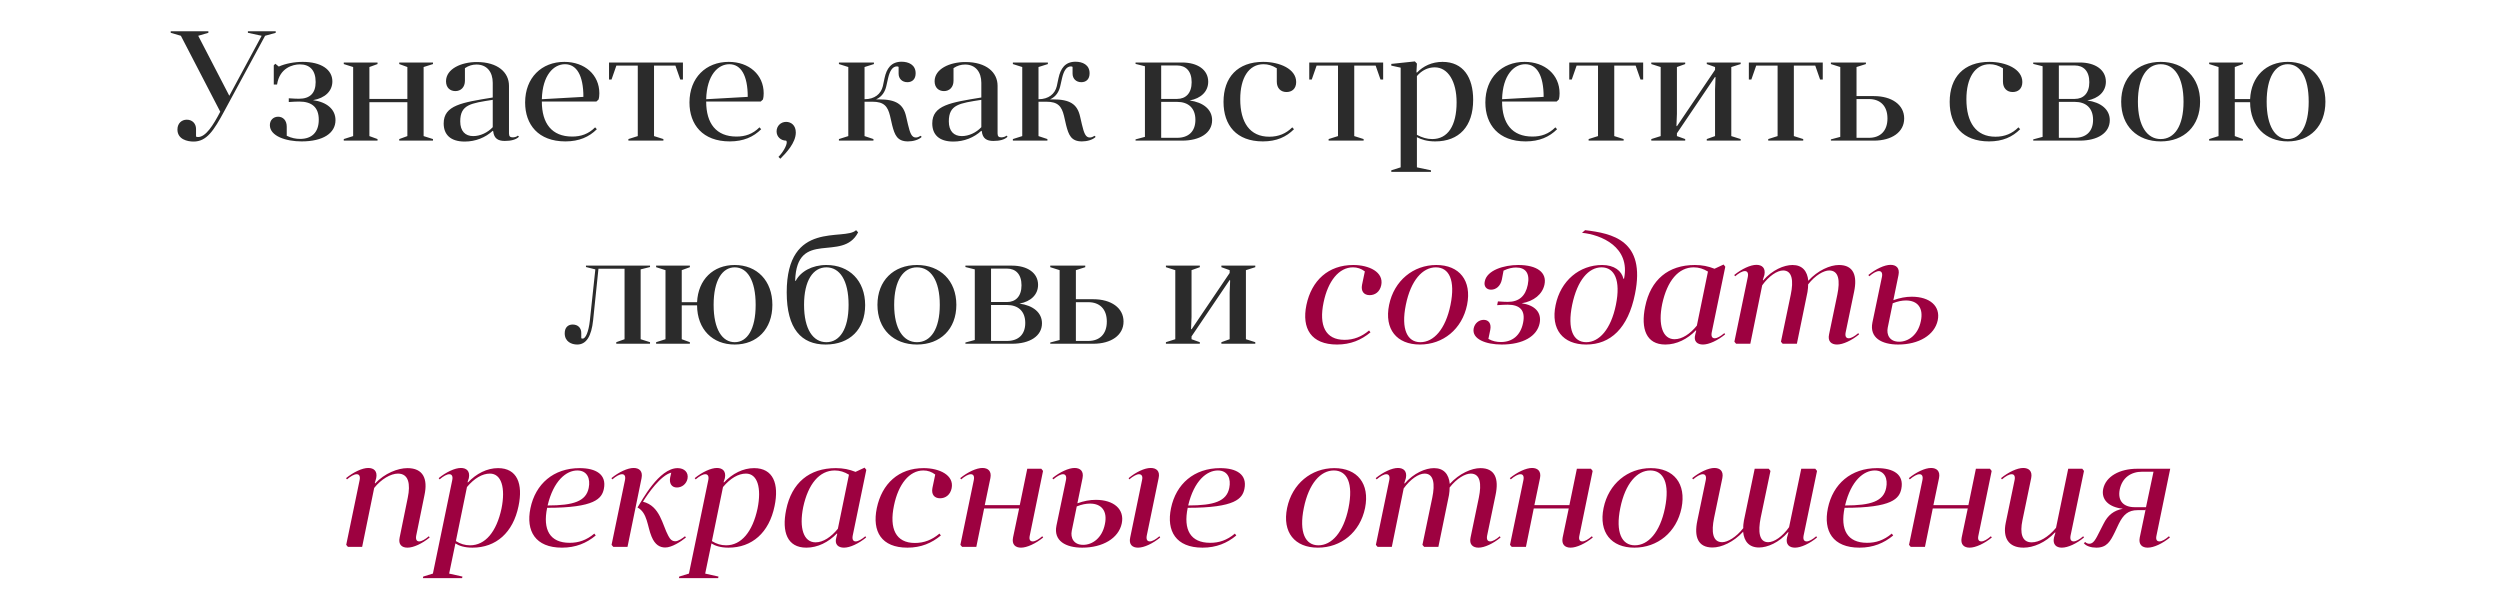
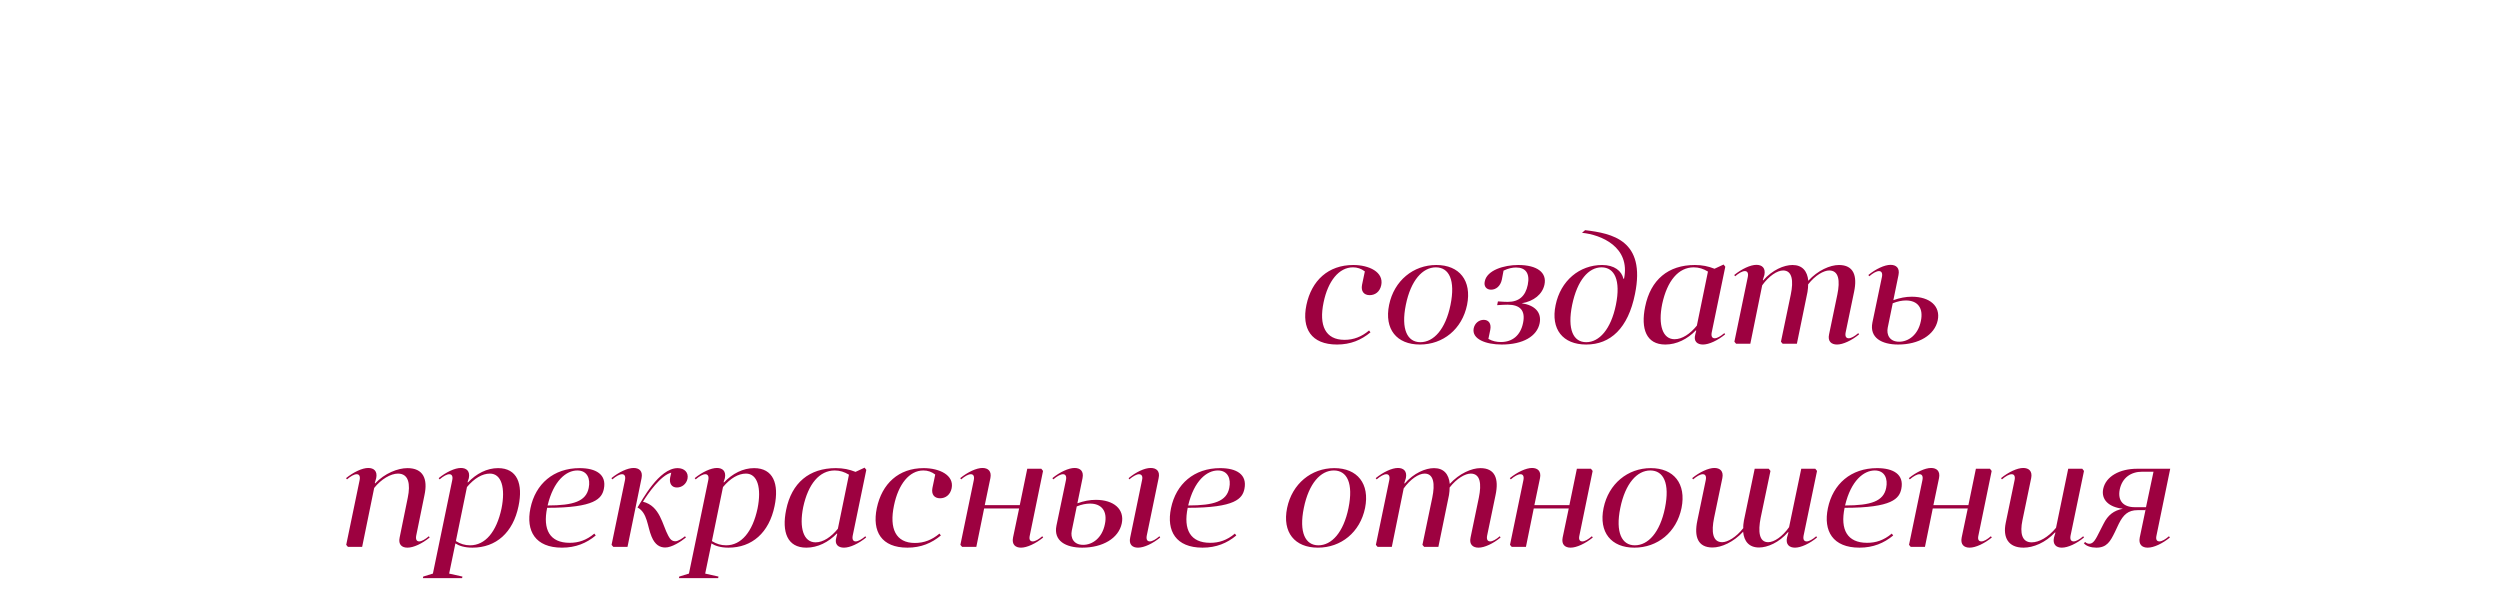
<svg xmlns="http://www.w3.org/2000/svg" width="320" height="78" viewBox="0 0 320 78" fill="none">
-   <path d="M28.192 14.3C27.292 16.04 26.332 17.54 25.352 17.54C25.252 17.54 25.172 17.52 25.092 17.48V16.5C25.092 15.82 24.612 15.32 23.912 15.32C23.252 15.32 22.712 15.78 22.712 16.58C22.712 17.84 23.992 18.12 24.772 18.12C26.452 18.12 27.352 16.74 28.732 14.18L33.932 4.58L35.292 4.2V4H31.732V4.2L33.492 4.58L29.352 12.26L25.372 4.58L26.672 4.2V4H21.852V4.2L23.152 4.58L28.192 14.3ZM36.963 13.06C37.463 13.02 38.043 13 38.303 13C39.943 13 40.803 13.76 40.803 15.32C40.803 16.94 39.903 17.78 38.423 17.78C37.883 17.78 37.323 17.68 36.703 17.38V16.22C36.703 15.4 36.223 14.94 35.603 14.94C35.003 14.94 34.543 15.36 34.543 16.02C34.543 17.42 36.603 18.1 38.603 18.1C41.363 18.1 42.943 17.04 42.943 15.38C42.943 13.98 41.823 13.06 40.063 12.82C41.603 12.56 42.543 11.66 42.543 10.42C42.543 8.9 41.103 7.92 38.743 7.92C37.683 7.92 36.523 8.14 35.683 8.52L35.243 8.16L35.043 8.36V10.82H35.463C35.783 8.7 37.463 8.24 38.383 8.24C39.643 8.24 40.403 8.98 40.403 10.5C40.403 11.92 39.683 12.64 38.263 12.64C38.043 12.64 37.463 12.62 36.963 12.58V13.06ZM44.003 17.8V18H48.323V17.8L47.283 17.42V13.08H52.143V17.42L51.103 17.8V18H55.423V17.8L54.223 17.42V8.58L55.423 8.2V8H51.103V8.2L52.143 8.58V12.66H47.283V8.58L48.323 8.2V8H44.003V8.2L45.203 8.58V17.42L44.003 17.8ZM63.13 16.8C63.23 17.74 63.77 18.04 64.611 18.04C65.41 18.04 66.05 17.88 66.43 17.5L66.29 17.36C66.13 17.52 65.831 17.58 65.63 17.58C65.311 17.58 65.15 17.46 65.15 17.08V10.98C65.15 9.26 63.711 7.94 61.031 7.94C59.031 7.94 57.09 8.82 57.09 10.4C57.09 11.22 57.611 11.66 58.291 11.66C58.99 11.66 59.511 11.16 59.511 10.34V8.72C59.99 8.4 60.471 8.26 60.99 8.26C62.331 8.26 63.071 9.22 63.071 10.6V12.48C59.151 13.12 56.791 13.46 56.791 15.8C56.791 17.2 57.63 18.12 59.49 18.12C60.87 18.12 62.151 17.6 63.071 16.74L63.13 16.8ZM63.071 16.28C62.41 16.98 61.471 17.42 60.571 17.42C59.55 17.42 58.91 16.78 58.91 15.54C58.91 13.38 60.251 13.22 63.071 12.78V16.28ZM76.335 13L76.615 12.74C76.695 12.48 76.716 12.18 76.716 11.94C76.716 9.56 74.835 7.92 72.236 7.92C69.335 7.92 67.216 9.94 67.216 13.12C67.216 15.94 68.895 18.1 72.376 18.1C74.135 18.1 75.415 17.52 76.395 16.54L76.175 16.3C75.316 17.16 74.356 17.48 73.236 17.48C70.635 17.48 69.356 15.8 69.356 13H76.335ZM72.316 8.22C73.796 8.22 74.675 9.62 74.675 12.4L69.356 12.7C69.436 9.6 70.876 8.22 72.316 8.22ZM86.455 8.4L87.075 10.18H87.415V8H77.955V10.18H78.275L78.895 8.4H81.635V17.42L80.435 17.8V18H84.915V17.8L83.715 17.42V8.4H86.455ZM97.371 13L97.651 12.74C97.731 12.48 97.751 12.18 97.751 11.94C97.751 9.56 95.871 7.92 93.271 7.92C90.371 7.92 88.251 9.94 88.251 13.12C88.251 15.94 89.931 18.1 93.411 18.1C95.171 18.1 96.451 17.52 97.431 16.54L97.211 16.3C96.351 17.16 95.391 17.48 94.271 17.48C91.671 17.48 90.391 15.8 90.391 13H97.371ZM93.351 8.22C94.831 8.22 95.711 9.62 95.711 12.4L90.391 12.7C90.471 9.6 91.911 8.22 93.351 8.22ZM99.883 20.32C100.623 19.58 101.863 18.28 101.863 16.96C101.863 16.04 101.263 15.6 100.623 15.6C99.943 15.6 99.403 16.12 99.403 16.82C99.403 17.5 99.943 18 100.623 18C100.683 18.04 100.703 18.12 100.703 18.22C100.703 18.64 100.223 19.5 99.643 20.08L99.883 20.32ZM115.022 9.42C115.022 10.08 115.482 10.52 116.142 10.52C116.762 10.52 117.202 10.14 117.202 9.38C117.202 8.28 116.282 7.9 115.402 7.9C114.062 7.9 113.482 8.78 113.222 10L113.002 11.04C112.762 12.02 111.962 12.7 110.662 12.7V8.58L111.862 8.2V8H107.382V8.2L108.582 8.58V17.42L107.382 17.8V18H111.802V17.8L110.662 17.42V13.02H111.682C113.142 13.02 113.622 13.6 113.922 14.82L114.202 16.04C114.522 17.28 114.842 18.1 116.222 18.1C116.882 18.1 117.602 17.9 117.982 17.52L117.822 17.38C117.582 17.56 117.362 17.6 117.222 17.6C116.682 17.6 116.482 17.02 116.222 15.94L115.982 14.9C115.622 13.32 114.682 12.72 112.502 12.72H112.142C112.922 12.36 113.282 11.72 113.442 11.04L113.682 9.98C113.882 9.12 114.222 8.5 114.802 8.5C114.902 8.5 114.962 8.52 115.022 8.56V9.42ZM125.67 16.8C125.77 17.74 126.31 18.04 127.15 18.04C127.95 18.04 128.59 17.88 128.97 17.5L128.83 17.36C128.67 17.52 128.37 17.58 128.17 17.58C127.85 17.58 127.69 17.46 127.69 17.08V10.98C127.69 9.26 126.25 7.94 123.57 7.94C121.57 7.94 119.63 8.82 119.63 10.4C119.63 11.22 120.15 11.66 120.83 11.66C121.53 11.66 122.05 11.16 122.05 10.34V8.72C122.53 8.4 123.01 8.26 123.53 8.26C124.87 8.26 125.61 9.22 125.61 10.6V12.48C121.69 13.12 119.33 13.46 119.33 15.8C119.33 17.2 120.17 18.12 122.03 18.12C123.41 18.12 124.69 17.6 125.61 16.74L125.67 16.8ZM125.61 16.28C124.95 16.98 124.01 17.42 123.11 17.42C122.09 17.42 121.45 16.78 121.45 15.54C121.45 13.38 122.79 13.22 125.61 12.78V16.28ZM137.288 9.42C137.288 10.08 137.748 10.52 138.408 10.52C139.028 10.52 139.468 10.14 139.468 9.38C139.468 8.28 138.548 7.9 137.668 7.9C136.328 7.9 135.748 8.78 135.488 10L135.268 11.04C135.028 12.02 134.228 12.7 132.928 12.7V8.58L134.128 8.2V8H129.648V8.2L130.848 8.58V17.42L129.648 17.8V18H134.068V17.8L132.928 17.42V13.02H133.948C135.408 13.02 135.888 13.6 136.188 14.82L136.468 16.04C136.788 17.28 137.108 18.1 138.488 18.1C139.148 18.1 139.868 17.9 140.248 17.52L140.088 17.38C139.848 17.56 139.628 17.6 139.488 17.6C138.948 17.6 138.748 17.02 138.488 15.94L138.248 14.9C137.888 13.32 136.948 12.72 134.768 12.72H134.408C135.188 12.36 135.548 11.72 135.708 11.04L135.948 9.98C136.148 9.12 136.488 8.5 137.068 8.5C137.168 8.5 137.228 8.52 137.288 8.56V9.42ZM145.351 8V8.18L146.551 8.48V17.52L145.351 17.84V18H151.311C153.591 18 155.151 17.02 155.151 15.38C155.151 14.02 154.031 13.1 152.271 12.86C153.711 12.6 154.651 11.72 154.651 10.46C154.651 8.92 153.271 8 151.311 8H145.351ZM150.671 13.04C152.091 13.04 153.011 13.82 153.011 15.34C153.011 16.86 152.091 17.64 150.671 17.64H148.631V13.04H150.671ZM148.631 12.66V8.38H150.671C151.771 8.38 152.531 9.08 152.531 10.52C152.531 11.94 151.771 12.66 150.671 12.66H148.631ZM163.43 10.46C163.43 11.28 163.93 11.78 164.67 11.78C165.37 11.78 165.91 11.36 165.91 10.5C165.91 8.82 163.79 7.92 161.69 7.92C158.41 7.92 156.61 9.9 156.61 13.04C156.61 16.04 158.27 18.1 161.65 18.1C163.41 18.1 164.65 17.52 165.63 16.54L165.41 16.3C164.61 17.1 163.65 17.5 162.47 17.5C159.97 17.5 158.75 15.66 158.75 12.7C158.75 9.98 159.83 8.22 161.73 8.22C162.31 8.22 162.85 8.38 163.43 8.74V10.46ZM176.084 8.4L176.704 10.18H177.044V8H167.584V10.18H167.904L168.524 8.4H171.264V17.42L170.064 17.8V18H174.544V17.8L173.344 17.42V8.4H176.084ZM178.085 22H183.165V21.8L181.365 21.42V17.56C181.925 17.86 182.665 18.1 183.705 18.1C186.765 18.1 188.565 16.18 188.565 12.78C188.565 9.92 187.305 7.92 184.645 7.92C183.285 7.92 182.165 8.46 181.365 9.3L181.305 9.24L181.365 8.14L181.105 7.86L178.085 8.18V8.4L179.285 8.66V21.42L178.085 21.8V22ZM181.365 9.74C181.985 9 182.785 8.62 183.645 8.62C185.345 8.62 186.445 10.42 186.445 13.1C186.445 16.08 185.325 17.8 183.325 17.8C182.665 17.8 182.045 17.62 181.365 17.26V9.74ZM199.246 13L199.526 12.74C199.606 12.48 199.626 12.18 199.626 11.94C199.626 9.56 197.746 7.92 195.146 7.92C192.246 7.92 190.126 9.94 190.126 13.12C190.126 15.94 191.806 18.1 195.286 18.1C197.046 18.1 198.326 17.52 199.306 16.54L199.086 16.3C198.226 17.16 197.266 17.48 196.146 17.48C193.546 17.48 192.266 15.8 192.266 13H199.246ZM195.226 8.22C196.706 8.22 197.586 9.62 197.586 12.4L192.266 12.7C192.346 9.6 193.786 8.22 195.226 8.22ZM209.365 8.4L209.985 10.18H210.325V8H200.865V10.18H201.185L201.805 8.4H204.545V17.42L203.345 17.8V18H207.825V17.8L206.625 17.42V8.4H209.365ZM211.366 17.8V18H215.706V17.8L214.646 17.42V17.06L219.526 9.84L219.586 9.9L219.526 11.44V17.42L218.466 17.8V18H222.806V17.8L221.606 17.42V8.58L222.806 8.2V8H218.466V8.2L219.526 8.58V8.94L214.646 16.16L214.586 16.1L214.646 14.56V8.58L215.706 8.2V8H211.366V8.2L212.566 8.58V17.42L211.366 17.8ZM232.353 8.4L232.973 10.18H233.313V8H223.853V10.18H224.173L224.793 8.4H227.533V17.42L226.333 17.8V18H230.813V17.8L229.613 17.42V8.4H232.353ZM239.855 18C242.135 18 243.735 16.92 243.735 15.16C243.735 13.4 242.135 12.3 239.855 12.3H237.635V8.58L238.835 8.2V8H234.355V8.2L235.555 8.58V17.52L234.355 17.84V18H239.855ZM239.235 12.68C240.635 12.68 241.595 13.52 241.595 15.16C241.595 16.8 240.635 17.64 239.235 17.64H237.635V12.68H239.235ZM256.379 10.46C256.379 11.28 256.879 11.78 257.619 11.78C258.319 11.78 258.859 11.36 258.859 10.5C258.859 8.82 256.739 7.92 254.639 7.92C251.359 7.92 249.559 9.9 249.559 13.04C249.559 16.04 251.219 18.1 254.599 18.1C256.359 18.1 257.599 17.52 258.579 16.54L258.359 16.3C257.559 17.1 256.599 17.5 255.419 17.5C252.919 17.5 251.699 15.66 251.699 12.7C251.699 9.98 252.779 8.22 254.679 8.22C255.259 8.22 255.799 8.38 256.379 8.74V10.46ZM260.253 8V8.18L261.453 8.48V17.52L260.253 17.84V18H266.213C268.493 18 270.053 17.02 270.053 15.38C270.053 14.02 268.933 13.1 267.173 12.86C268.613 12.6 269.553 11.72 269.553 10.46C269.553 8.92 268.173 8 266.213 8H260.253ZM265.573 13.04C266.993 13.04 267.913 13.82 267.913 15.34C267.913 16.86 266.993 17.64 265.573 17.64H263.533V13.04H265.573ZM263.533 12.66V8.38H265.573C266.673 8.38 267.433 9.08 267.433 10.52C267.433 11.94 266.673 12.66 265.573 12.66H263.533ZM271.512 13.02C271.512 16.14 273.572 18.1 276.572 18.1C279.552 18.1 281.612 16.14 281.612 13.02C281.612 9.92 279.552 7.92 276.572 7.92C273.572 7.92 271.512 9.92 271.512 13.02ZM273.652 13.02C273.652 9.86 274.852 8.22 276.572 8.22C278.312 8.22 279.492 9.86 279.492 13.02C279.492 16.16 278.312 17.8 276.572 17.8C274.852 17.8 273.652 16.16 273.652 13.02ZM282.773 17.8V18H287.093V17.8L286.053 17.42V13.08H288.013C288.033 16.16 289.993 18.1 292.833 18.1C295.673 18.1 297.653 16.14 297.653 13.02C297.653 9.92 295.673 7.92 292.833 7.92C290.073 7.92 288.153 9.78 288.013 12.68H286.053V8.58L287.093 8.2V8H282.773V8.2L283.973 8.58V17.42L282.773 17.8ZM290.133 13.02C290.133 9.86 291.253 8.22 292.833 8.22C294.433 8.22 295.513 9.86 295.513 13.02C295.513 16.16 294.433 17.8 292.833 17.8C291.253 17.8 290.133 16.18 290.133 13.02ZM75.503 41.02C75.343 42.48 74.963 43.34 74.583 43.34C74.523 43.34 74.463 43.32 74.403 43.3V42.62C74.403 41.96 73.963 41.54 73.303 41.54C72.703 41.54 72.283 41.92 72.283 42.66C72.283 43.74 73.163 44.1 73.883 44.1C75.043 44.1 75.703 43.06 75.923 40.96L76.603 34.4H79.943V43.42L78.883 43.8V44H83.203V43.8L82.003 43.42V34.48L83.203 34.18V34H75.003V34.18L76.203 34.48L75.503 41.02ZM83.984 43.8V44H88.303V43.8L87.263 43.42V39.08H89.224C89.243 42.16 91.204 44.1 94.043 44.1C96.883 44.1 98.864 42.14 98.864 39.02C98.864 35.92 96.883 33.92 94.043 33.92C91.284 33.92 89.364 35.78 89.224 38.68H87.263V34.58L88.303 34.2V34H83.984V34.2L85.183 34.58V43.42L83.984 43.8ZM91.344 39.02C91.344 35.86 92.463 34.22 94.043 34.22C95.644 34.22 96.724 35.86 96.724 39.02C96.724 42.16 95.644 43.8 94.043 43.8C92.463 43.8 91.344 42.18 91.344 39.02ZM101.779 35.94C101.979 29.22 107.839 33.66 109.839 29.74L109.579 29.46C108.119 30.9 100.699 28.06 100.699 37.42C100.699 42.1 102.579 44.1 105.679 44.1C108.779 44.1 110.739 42.14 110.739 39.06C110.739 35.92 108.719 33.92 105.779 33.92C103.939 33.92 102.479 34.76 101.859 35.94H101.779ZM102.919 39.02C102.919 35.86 104.099 34.22 105.779 34.22C107.459 34.22 108.619 35.84 108.619 39.02C108.619 42.16 107.459 43.8 105.779 43.8C104.079 43.8 102.919 42.16 102.919 39.02ZM112.313 39.02C112.313 42.14 114.373 44.1 117.373 44.1C120.353 44.1 122.413 42.14 122.413 39.02C122.413 35.92 120.353 33.92 117.373 33.92C114.373 33.92 112.313 35.92 112.313 39.02ZM114.453 39.02C114.453 35.86 115.653 34.22 117.373 34.22C119.113 34.22 120.293 35.86 120.293 39.02C120.293 42.16 119.113 43.8 117.373 43.8C115.653 43.8 114.453 42.16 114.453 39.02ZM123.573 34V34.18L124.773 34.48V43.52L123.573 43.84V44H129.533C131.813 44 133.373 43.02 133.373 41.38C133.373 40.02 132.253 39.1 130.493 38.86C131.933 38.6 132.873 37.72 132.873 36.46C132.873 34.92 131.493 34 129.533 34H123.573ZM128.893 39.04C130.313 39.04 131.233 39.82 131.233 41.34C131.233 42.86 130.313 43.64 128.893 43.64H126.853V39.04H128.893ZM126.853 38.66V34.38H128.893C129.993 34.38 130.753 35.08 130.753 36.52C130.753 37.94 129.993 38.66 128.893 38.66H126.853ZM139.933 44C142.213 44 143.813 42.92 143.813 41.16C143.813 39.4 142.213 38.3 139.933 38.3H137.713V34.58L138.913 34.2V34H134.433V34.2L135.633 34.58V43.52L134.433 43.84V44H139.933ZM139.313 38.68C140.713 38.68 141.673 39.52 141.673 41.16C141.673 42.8 140.713 43.64 139.313 43.64H137.713V38.68H139.313ZM149.237 43.8V44H153.577V43.8L152.517 43.42V43.06L157.397 35.84L157.457 35.9L157.397 37.44V43.42L156.337 43.8V44H160.677V43.8L159.477 43.42V34.58L160.677 34.2V34H156.337V34.2L157.397 34.58V34.94L152.517 42.16L152.457 42.1L152.517 40.56V34.58L153.577 34.2V34H149.237V34.2L150.437 34.58V43.42L149.237 43.8Z" fill="#2B2B2B" />
  <path d="M174.34 36.46C174.18 37.28 174.58 37.78 175.32 37.78C176 37.78 176.62 37.36 176.8 36.5C177.14 34.82 175.24 33.92 173.22 33.92C170.02 33.92 167.88 35.9 167.22 39.04C166.6 42.04 167.82 44.1 171.14 44.1C172.88 44.1 174.24 43.52 175.42 42.54L175.24 42.3C174.3 43.1 173.26 43.5 172.1 43.5C169.64 43.5 168.8 41.66 169.42 38.7C169.98 35.98 171.38 34.22 173.18 34.22C173.74 34.22 174.22 34.38 174.7 34.74L174.34 36.46ZM177.806 39.02C177.166 42.14 178.786 44.1 181.746 44.1C184.706 44.1 187.146 42.14 187.786 39.02C188.406 35.92 186.806 33.92 183.846 33.92C180.906 33.92 178.446 35.92 177.806 39.02ZM179.946 39.02C180.586 35.86 182.106 34.22 183.786 34.22C185.486 34.22 186.306 35.86 185.666 39.02C185.026 42.16 183.506 43.8 181.806 43.8C180.146 43.8 179.306 42.16 179.946 39.02ZM194.334 33.92C192.474 33.92 190.334 34.6 190.054 36C189.894 36.66 190.274 37.08 190.854 37.08C191.494 37.08 192.054 36.62 192.234 35.8L192.454 34.64C193.074 34.34 193.614 34.24 194.054 34.24C195.274 34.24 195.854 34.98 195.554 36.46C195.254 37.92 194.414 38.64 192.994 38.64C192.794 38.64 192.214 38.62 191.734 38.58L191.634 39.06C192.134 39.02 192.714 39 192.974 39C194.594 39 195.274 39.76 194.954 41.32C194.634 42.94 193.574 43.78 192.114 43.78C191.594 43.78 191.054 43.68 190.514 43.38L190.754 42.22C190.914 41.4 190.534 40.94 189.914 40.94C189.314 40.94 188.774 41.36 188.634 42.02C188.354 43.42 190.234 44.1 192.214 44.1C194.954 44.1 196.734 43.04 197.074 41.38C197.354 39.98 196.454 39.06 194.774 38.82C196.334 38.56 197.434 37.66 197.694 36.42C198.014 34.9 196.774 33.92 194.334 33.92ZM207.796 35.68C207.576 34.68 206.636 33.92 205.076 33.92C202.176 33.92 199.756 35.92 199.116 39.06C198.476 42.14 200.036 44.1 203.036 44.1C206.136 44.1 208.396 42.02 209.276 37.64C210.696 30.72 206.336 29.88 202.896 29.46L202.496 29.8C204.936 30.04 208.716 31.6 207.876 35.68H207.796ZM206.836 39.02C206.196 42.16 204.696 43.8 203.036 43.8C201.376 43.8 200.596 42.16 201.236 39.02C201.896 35.84 203.356 34.22 204.996 34.22C206.656 34.22 207.476 35.86 206.836 39.02ZM220.718 42.64C220.238 43.04 219.798 43.3 219.478 43.3C219.178 43.3 218.998 43.08 219.098 42.56L220.838 34.14L220.618 33.86L219.458 34.4C218.658 34.08 217.878 33.92 216.938 33.92C213.538 33.92 211.278 35.8 210.578 39.26C209.998 42.08 210.718 44.1 213.158 44.1C214.618 44.1 215.998 43.4 217.078 42.28L217.118 42.34L216.998 42.8C216.738 43.7 217.258 44.1 217.978 44.1C218.758 44.1 219.858 43.58 220.818 42.8L220.718 42.64ZM217.198 41.68C216.338 42.74 215.318 43.42 214.338 43.42C212.818 43.42 212.218 41.6 212.758 38.92C213.398 35.94 214.838 34.22 216.798 34.22C217.458 34.22 218.018 34.4 218.618 34.76L217.198 41.68ZM222.101 35.36C222.561 34.96 223.021 34.7 223.341 34.7C223.641 34.7 223.821 34.92 223.721 35.44L222.001 43.74L222.221 44H224.041L225.561 36.52C226.421 35.32 227.481 34.62 228.241 34.62C229.421 34.62 229.581 35.96 229.221 37.7L227.961 43.74L228.181 44H230.001L231.361 37.36C231.421 37.02 231.441 36.66 231.441 36.4C232.361 35.22 233.441 34.62 234.141 34.62C235.381 34.62 235.541 35.94 235.181 37.7L234.121 42.8C233.921 43.7 234.421 44.1 235.141 44.1C235.901 44.1 237.021 43.58 237.961 42.8L237.861 42.64C237.401 43.04 236.941 43.3 236.641 43.3C236.321 43.3 236.141 43.08 236.241 42.56L237.321 37.36C237.761 35.28 237.261 33.92 235.381 33.92C234.261 33.92 232.681 34.6 231.461 35.94C231.341 34.7 230.701 33.92 229.441 33.92C228.361 33.92 226.861 34.54 225.681 35.9L225.641 35.84L225.841 35.2C226.021 34.3 225.541 33.9 224.821 33.9C224.061 33.9 222.941 34.42 221.981 35.2L222.101 35.36ZM239.269 35.36C239.729 34.96 240.189 34.7 240.509 34.7C240.809 34.7 240.989 34.92 240.889 35.44L239.669 41.28C239.269 43.24 240.869 44.1 242.969 44.1C245.589 44.1 247.629 42.9 248.029 41C248.409 39.18 247.009 37.98 244.709 37.98C243.929 37.98 243.209 38.12 242.349 38.42L243.009 35.2C243.189 34.3 242.709 33.9 241.989 33.9C241.229 33.9 240.109 34.42 239.149 35.2L239.269 35.36ZM243.969 38.46C245.449 38.46 246.229 39.42 245.869 41.1C245.509 42.88 244.269 43.74 243.089 43.74C241.849 43.74 241.449 42.82 241.629 41.94L242.269 38.82C242.909 38.56 243.469 38.46 243.969 38.46ZM44.415 61.36C44.875 60.96 45.335 60.7 45.655 60.7C45.955 60.7 46.135 60.92 46.035 61.44L44.315 69.74L44.535 70H46.355L47.895 62.46C48.775 61.34 50.015 60.62 50.935 60.62C52.315 60.62 52.555 61.96 52.195 63.7L51.155 68.8C50.955 69.7 51.435 70.1 52.155 70.1C52.935 70.1 54.035 69.58 54.995 68.8L54.895 68.64C54.415 69.04 53.975 69.3 53.655 69.3C53.355 69.3 53.175 69.08 53.275 68.56L54.335 63.36C54.775 61.3 54.175 59.92 52.155 59.92C50.915 59.92 49.235 60.58 48.015 61.88L47.975 61.82L48.155 61.2C48.335 60.3 47.855 59.9 47.135 59.9C46.375 59.9 45.255 60.42 44.295 61.2L44.415 61.36ZM54.131 74H59.151L59.191 73.8L57.491 73.42L58.291 69.56C58.751 69.86 59.451 70.1 60.471 70.1C63.491 70.1 65.671 68.18 66.371 64.78C66.971 61.92 66.191 59.92 63.751 59.92C62.331 59.92 60.971 60.62 59.891 61.76L59.851 61.7L60.011 61.2C60.191 60.3 59.711 59.9 58.991 59.9C58.231 59.9 57.111 60.42 56.151 61.2L56.271 61.36C56.731 60.96 57.191 60.7 57.511 60.7C57.811 60.7 57.991 60.92 57.891 61.44L55.411 73.42L54.171 73.8L54.131 74ZM59.771 62.34C60.711 61.22 61.731 60.62 62.711 60.62C64.171 60.62 64.731 62.42 64.191 65.1C63.551 68.08 62.111 69.8 60.171 69.8C59.511 69.8 58.931 69.62 58.351 69.26L59.771 62.34ZM70.034 65C76.174 65 77.034 63.8 77.294 62.58C77.674 60.72 76.274 59.92 74.194 59.92C70.854 59.92 68.534 61.94 67.894 65.06C67.294 67.96 68.514 70.1 71.934 70.1C73.694 70.1 75.074 69.52 76.254 68.54L76.074 68.3C75.054 69.16 74.034 69.48 72.914 69.48C70.374 69.48 69.454 67.8 70.034 65ZM73.894 60.22C75.194 60.22 75.594 61.3 75.354 62.46C75.014 64.16 73.414 64.7 70.094 64.7C70.854 61.5 72.494 60.22 73.894 60.22ZM78.38 61.36C78.84 60.96 79.3 60.7 79.62 60.7C79.92 60.7 80.1 60.92 80 61.44L78.28 69.74L78.5 70H80.32L82.12 61.2C82.3 60.3 81.82 59.9 81.1 59.9C80.34 59.9 79.22 60.42 78.26 61.2L78.38 61.36ZM85.78 61.12C85.64 61.86 85.96 62.4 86.64 62.4C87.3 62.4 87.86 61.94 88 61.28C88.16 60.48 87.6 59.92 86.74 59.92C84.34 59.92 82.16 64.08 81.6 64.96C82.88 65.62 82.86 67.42 83.4 68.68C83.84 69.76 84.48 70.08 85.16 70.08C85.96 70.08 87.12 69.36 87.8 68.8L87.68 68.64C87.36 68.9 86.8 69.28 86.46 69.28C86.02 69.28 85.78 69.04 85.54 68.58C84.78 67.2 84.5 64.76 82.3 64.22C82.92 63.2 84.56 60.84 85.92 60.5L85.78 61.12ZM86.904 74H91.924L91.964 73.8L90.264 73.42L91.064 69.56C91.524 69.86 92.224 70.1 93.244 70.1C96.264 70.1 98.444 68.18 99.144 64.78C99.744 61.92 98.964 59.92 96.524 59.92C95.104 59.92 93.744 60.62 92.664 61.76L92.624 61.7L92.784 61.2C92.964 60.3 92.484 59.9 91.764 59.9C91.004 59.9 89.884 60.42 88.924 61.2L89.044 61.36C89.504 60.96 89.964 60.7 90.284 60.7C90.584 60.7 90.764 60.92 90.664 61.44L88.184 73.42L86.944 73.8L86.904 74ZM92.544 62.34C93.484 61.22 94.504 60.62 95.484 60.62C96.944 60.62 97.504 62.42 96.964 65.1C96.324 68.08 94.884 69.8 92.944 69.8C92.284 69.8 91.704 69.62 91.124 69.26L92.544 62.34ZM110.767 68.64C110.287 69.04 109.847 69.3 109.527 69.3C109.227 69.3 109.047 69.08 109.147 68.56L110.887 60.14L110.667 59.86L109.507 60.4C108.707 60.08 107.927 59.92 106.987 59.92C103.587 59.92 101.327 61.8 100.627 65.26C100.047 68.08 100.767 70.1 103.207 70.1C104.667 70.1 106.047 69.4 107.127 68.28L107.167 68.34L107.047 68.8C106.787 69.7 107.307 70.1 108.027 70.1C108.807 70.1 109.907 69.58 110.867 68.8L110.767 68.64ZM107.247 67.68C106.387 68.74 105.367 69.42 104.387 69.42C102.867 69.42 102.267 67.6 102.807 64.92C103.447 61.94 104.887 60.22 106.847 60.22C107.507 60.22 108.067 60.4 108.667 60.76L107.247 67.68ZM119.35 62.46C119.19 63.28 119.59 63.78 120.33 63.78C121.01 63.78 121.63 63.36 121.81 62.5C122.15 60.82 120.25 59.92 118.23 59.92C115.03 59.92 112.89 61.9 112.23 65.04C111.61 68.04 112.83 70.1 116.15 70.1C117.89 70.1 119.25 69.52 120.43 68.54L120.25 68.3C119.31 69.1 118.27 69.5 117.11 69.5C114.65 69.5 113.81 67.66 114.43 64.7C114.99 61.98 116.39 60.22 118.19 60.22C118.75 60.22 119.23 60.38 119.71 60.74L119.35 62.46ZM124.969 70L125.969 65.08H130.449L129.669 68.8C129.489 69.7 129.969 70.1 130.689 70.1C131.449 70.1 132.569 69.58 133.529 68.8L133.409 68.64C132.949 69.04 132.509 69.3 132.189 69.3C131.869 69.3 131.689 69.08 131.809 68.56L133.509 60.28L133.289 60H131.489L130.529 64.66H126.049L126.769 61.2C126.949 60.3 126.469 59.9 125.749 59.9C124.989 59.9 123.869 60.42 122.909 61.2L123.029 61.36C123.489 60.96 123.949 60.7 124.269 60.7C124.569 60.7 124.749 60.92 124.649 61.44L122.929 69.74L123.149 70H124.969ZM144.545 61.36C145.025 60.96 145.485 60.7 145.785 60.7C146.105 60.7 146.305 60.92 146.185 61.44L144.665 68.8C144.465 69.7 144.945 70.1 145.665 70.1C146.445 70.1 147.545 69.58 148.505 68.8L148.405 68.64C147.945 69.04 147.485 69.3 147.185 69.3C146.865 69.3 146.685 69.08 146.785 68.56L148.305 61.2C148.505 60.3 148.025 59.9 147.285 59.9C146.505 59.9 145.405 60.42 144.465 61.2L144.545 61.36ZM134.825 61.36C135.285 60.96 135.745 60.7 136.065 60.7C136.365 60.7 136.545 60.92 136.445 61.44L135.225 67.28C134.825 69.24 136.425 70.1 138.525 70.1C141.145 70.1 143.185 68.9 143.585 67C143.965 65.18 142.565 63.98 140.265 63.98C139.485 63.98 138.765 64.12 137.905 64.42L138.565 61.2C138.745 60.3 138.265 59.9 137.545 59.9C136.785 59.9 135.665 60.42 134.705 61.2L134.825 61.36ZM139.525 64.46C141.005 64.46 141.785 65.42 141.425 67.1C141.065 68.88 139.825 69.74 138.645 69.74C137.405 69.74 137.005 68.82 137.185 67.94L137.825 64.82C138.465 64.56 139.025 64.46 139.525 64.46ZM152.026 65C158.166 65 159.026 63.8 159.286 62.58C159.666 60.72 158.266 59.92 156.186 59.92C152.846 59.92 150.526 61.94 149.886 65.06C149.286 67.96 150.506 70.1 153.926 70.1C155.686 70.1 157.066 69.52 158.246 68.54L158.066 68.3C157.046 69.16 156.026 69.48 154.906 69.48C152.366 69.48 151.446 67.8 152.026 65ZM155.886 60.22C157.186 60.22 157.586 61.3 157.346 62.46C157.006 64.16 155.406 64.7 152.086 64.7C152.846 61.5 154.486 60.22 155.886 60.22ZM164.749 65.02C164.109 68.14 165.729 70.1 168.689 70.1C171.649 70.1 174.089 68.14 174.729 65.02C175.349 61.92 173.749 59.92 170.789 59.92C167.849 59.92 165.389 61.92 164.749 65.02ZM166.889 65.02C167.529 61.86 169.049 60.22 170.729 60.22C172.429 60.22 173.249 61.86 172.609 65.02C171.969 68.16 170.449 69.8 168.749 69.8C167.089 69.8 166.249 68.16 166.889 65.02ZM176.212 61.36C176.672 60.96 177.132 60.7 177.452 60.7C177.752 60.7 177.932 60.92 177.832 61.44L176.112 69.74L176.332 70H178.152L179.672 62.52C180.532 61.32 181.592 60.62 182.352 60.62C183.532 60.62 183.692 61.96 183.332 63.7L182.072 69.74L182.292 70H184.112L185.472 63.36C185.532 63.02 185.552 62.66 185.552 62.4C186.472 61.22 187.552 60.62 188.252 60.62C189.492 60.62 189.652 61.94 189.292 63.7L188.232 68.8C188.032 69.7 188.532 70.1 189.252 70.1C190.012 70.1 191.132 69.58 192.072 68.8L191.972 68.64C191.512 69.04 191.052 69.3 190.752 69.3C190.432 69.3 190.252 69.08 190.352 68.56L191.432 63.36C191.872 61.28 191.372 59.92 189.492 59.92C188.372 59.92 186.792 60.6 185.572 61.94C185.452 60.7 184.812 59.92 183.552 59.92C182.472 59.92 180.972 60.54 179.792 61.9L179.752 61.84L179.952 61.2C180.132 60.3 179.652 59.9 178.932 59.9C178.172 59.9 177.052 60.42 176.092 61.2L176.212 61.36ZM195.32 70L196.32 65.08H200.8L200.02 68.8C199.84 69.7 200.32 70.1 201.04 70.1C201.8 70.1 202.92 69.58 203.88 68.8L203.76 68.64C203.3 69.04 202.86 69.3 202.54 69.3C202.22 69.3 202.04 69.08 202.16 68.56L203.86 60.28L203.64 60H201.84L200.88 64.66H196.4L197.12 61.2C197.3 60.3 196.82 59.9 196.1 59.9C195.34 59.9 194.22 60.42 193.26 61.2L193.38 61.36C193.84 60.96 194.3 60.7 194.62 60.7C194.92 60.7 195.1 60.92 195 61.44L193.28 69.74L193.5 70H195.32ZM205.257 65.02C204.617 68.14 206.237 70.1 209.197 70.1C212.157 70.1 214.597 68.14 215.237 65.02C215.857 61.92 214.257 59.92 211.297 59.92C208.357 59.92 205.897 61.92 205.257 65.02ZM207.397 65.02C208.037 61.86 209.557 60.22 211.237 60.22C212.937 60.22 213.757 61.86 213.117 65.02C212.477 68.16 210.957 69.8 209.257 69.8C207.597 69.8 206.757 68.16 207.397 65.02ZM232.48 68.64C232.02 69.04 231.56 69.3 231.26 69.3C230.94 69.3 230.76 69.08 230.86 68.56L232.58 60.28L232.36 60H230.56L229 67.48C228.16 68.68 227.1 69.4 226.32 69.4C225.16 69.4 225.02 68.04 225.36 66.3L226.62 60.28L226.4 60H224.6L223.22 66.64C223.16 66.98 223.12 67.34 223.14 67.6C222.22 68.78 221.12 69.4 220.44 69.4C219.2 69.4 219.04 68.06 219.4 66.3L220.46 61.2C220.64 60.3 220.16 59.9 219.44 59.9C218.68 59.9 217.56 60.42 216.6 61.2L216.72 61.36C217.18 60.96 217.64 60.7 217.96 60.7C218.26 60.7 218.44 60.92 218.34 61.44L217.26 66.64C216.82 68.72 217.34 70.08 219.2 70.08C220.34 70.08 221.88 69.4 223.12 68.06C223.24 69.3 223.88 70.08 225.16 70.08C226.22 70.08 227.72 69.46 228.88 68.1L228.92 68.16L228.74 68.8C228.54 69.7 229.04 70.1 229.76 70.1C230.52 70.1 231.64 69.58 232.58 68.8L232.48 68.64ZM236.108 65C242.248 65 243.108 63.8 243.368 62.58C243.748 60.72 242.348 59.92 240.268 59.92C236.928 59.92 234.608 61.94 233.968 65.06C233.368 67.96 234.588 70.1 238.008 70.1C239.768 70.1 241.148 69.52 242.328 68.54L242.148 68.3C241.128 69.16 240.108 69.48 238.988 69.48C236.448 69.48 235.528 67.8 236.108 65ZM239.968 60.22C241.268 60.22 241.668 61.3 241.428 62.46C241.088 64.16 239.488 64.7 236.168 64.7C236.928 61.5 238.568 60.22 239.968 60.22ZM246.394 70L247.394 65.08H251.874L251.094 68.8C250.914 69.7 251.394 70.1 252.114 70.1C252.874 70.1 253.994 69.58 254.954 68.8L254.834 68.64C254.374 69.04 253.934 69.3 253.614 69.3C253.294 69.3 253.114 69.08 253.234 68.56L254.934 60.28L254.714 60H252.914L251.954 64.66H247.474L248.194 61.2C248.374 60.3 247.894 59.9 247.174 59.9C246.414 59.9 245.294 60.42 244.334 61.2L244.454 61.36C244.914 60.96 245.374 60.7 245.694 60.7C245.994 60.7 246.174 60.92 246.074 61.44L244.354 69.74L244.574 70H246.394ZM256.251 61.36C256.711 60.96 257.171 60.7 257.491 60.7C257.791 60.7 257.971 60.92 257.871 61.44L256.731 66.94C256.351 68.8 257.051 70.1 259.011 70.1C260.251 70.1 261.811 69.48 263.051 68.14L263.091 68.2L262.911 68.8C262.711 69.7 263.211 70.1 263.911 70.1C264.691 70.1 265.811 69.58 266.751 68.8L266.651 68.64C266.191 69.04 265.731 69.3 265.431 69.3C265.111 69.3 264.931 69.08 265.031 68.56L266.751 60.28L266.531 60H264.731L263.171 67.56C262.171 68.78 260.991 69.42 260.051 69.42C258.791 69.42 258.531 68.22 258.871 66.6L259.991 61.2C260.171 60.3 259.691 59.9 258.971 59.9C258.211 59.9 257.091 60.42 256.131 61.2L256.251 61.36ZM273.548 60C271.308 60 269.548 60.98 269.208 62.58C268.928 63.98 269.948 64.92 271.728 65.12C270.568 65.34 269.808 65.92 269.248 67.06L268.768 68C268.248 69.04 267.968 69.6 267.428 69.6C267.308 69.6 267.088 69.56 266.908 69.38L266.728 69.52C267.008 69.9 267.668 70.1 268.328 70.1C269.688 70.1 270.128 69.28 270.708 68.1L271.208 67.04C271.788 65.88 272.408 65.3 273.608 65.3H274.608L274.628 65.16H274.648L273.888 68.8C273.708 69.7 274.188 70.1 274.908 70.1C275.688 70.1 276.788 69.58 277.748 68.8L277.628 68.64C277.168 69.04 276.728 69.3 276.408 69.3C276.088 69.3 275.908 69.08 276.028 68.56L277.788 60H273.548ZM273.248 64.92C271.828 64.92 271.028 64.14 271.328 62.64C271.648 61.14 272.768 60.38 274.188 60.38H275.648L274.688 64.92H273.248Z" fill="#9D0140" />
</svg>